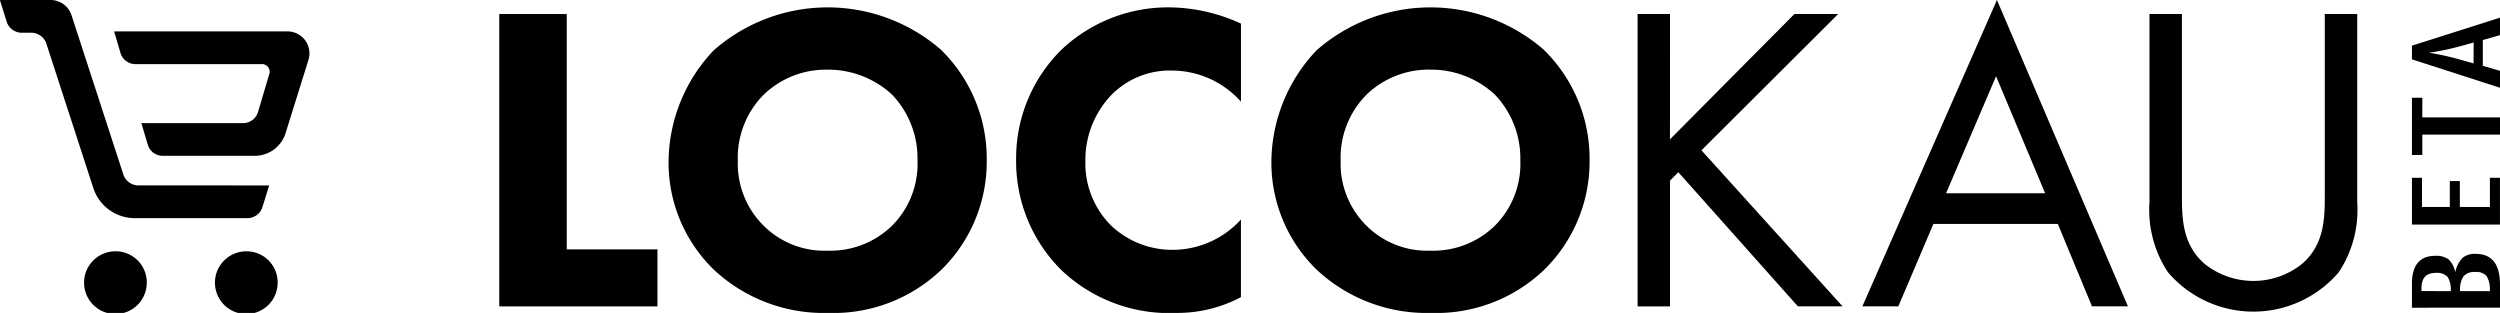
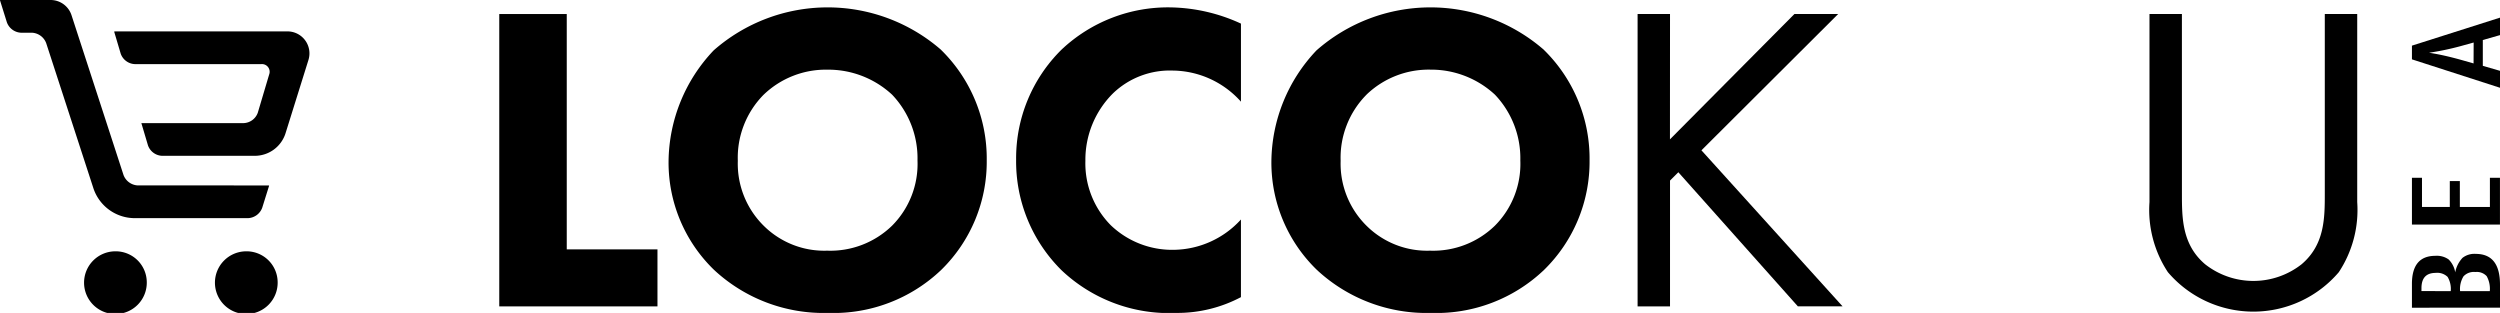
<svg xmlns="http://www.w3.org/2000/svg" id="グループ_2148" data-name="グループ 2148" width="160" height="20.027" viewBox="0 0 160 20.027">
  <defs>
    <clipPath id="clip-path">
      <rect id="長方形_755" data-name="長方形 755" width="160" height="20.027" fill="none" />
    </clipPath>
  </defs>
  <g id="グループ_2147" data-name="グループ 2147" clip-path="url(#clip-path)">
    <path id="パス_3858" data-name="パス 3858" d="M462.477,52.128V50.6q0-1.792,1.5-1.792a1.3,1.3,0,0,1,.85.233,1.515,1.515,0,0,1,.42.823,1.877,1.877,0,0,1,.467-.926,1.226,1.226,0,0,1,.847-.254q1.552,0,1.552,1.97v1.473Zm2.483-1.061a1.5,1.5,0,0,0-.2-.91A.947.947,0,0,0,464,49.9q-.913,0-.913.974v.136a.218.218,0,0,0,0,.054Zm2.5,0a1.659,1.659,0,0,0-.2-.958.861.861,0,0,0-.726-.265.9.9,0,0,0-.756.276,1.54,1.54,0,0,0-.219.947Z" transform="translate(-308.113 -32.435)" />
    <path id="パス_3859" data-name="パス 3859" d="M462.477,37.083V34.089h.643v1.867H464.9V34.3h.643v1.657h1.924V34.089h.643v2.994Z" transform="translate(-308.113 -22.711)" />
-     <path id="パス_3860" data-name="パス 3860" d="M462.477,22.4V18.732h.665v1.261h4.972v1.1h-4.972v1.3Z" transform="translate(-308.113 -12.479)" />
    <path id="パス_3861" data-name="パス 3861" d="M462.477,6.051V5.174l5.636-1.792V4.5l-1.1.314V6.467l1.1.319V7.87Zm3.95-1.077-.9.249a17.357,17.357,0,0,1-1.957.406q.508.076,1.028.195t1.1.282l.723.206Z" transform="translate(-308.113 -2.253)" />
    <path id="パス_3862" data-name="パス 3862" d="M20.132,50.159a2.007,2.007,0,1,1-2.007-1.971,1.989,1.989,0,0,1,2.007,1.971" transform="translate(-10.738 -32.104)" />
    <path id="パス_3863" data-name="パス 3863" d="M45.228,50.159a2.007,2.007,0,1,1-2.007-1.971,1.989,1.989,0,0,1,2.007,1.971" transform="translate(-27.458 -32.104)" />
    <path id="パス_3864" data-name="パス 3864" d="M8.82,11.867a1.028,1.028,0,0,1-.914-.664L4.577.973A1.409,1.409,0,0,0,3.237,0H.016A.014.014,0,0,0,0,.02l.44,1.408a1.012,1.012,0,0,0,.907.666h.694a1.027,1.027,0,0,1,.914.664l3.018,9.276a2.79,2.79,0,0,0,2.653,1.927h7.249a1.013,1.013,0,0,0,.907-.666l.438-1.4a.021.021,0,0,0-.02-.027Z" transform="translate(0)" />
    <path id="パス_3865" data-name="パス 3865" d="M22.321,7.444a1,1,0,0,0,.9.669h8.1a.493.493,0,0,1,.5.669l-.725,2.438a1,1,0,0,1-.9.669H23.643l.423,1.424a1,1,0,0,0,.9.669H30.9a2.066,2.066,0,0,0,1.972-1.449l1.465-4.687A1.408,1.408,0,0,0,32.99,6.019H21.94a.03.03,0,0,0-.03.041Z" transform="translate(-14.596 -4.01)" />
    <path id="パス_3866" data-name="パス 3866" d="M100.051,2.689V17.751h5.806V21.4H95.732V2.689Z" transform="translate(-63.779 -1.791)" />
    <path id="パス_3867" data-name="パス 3867" d="M145.64,4.149a9.734,9.734,0,0,1,2.917,7.068,9.674,9.674,0,0,1-2.917,7.012,9.989,9.989,0,0,1-7.236,2.749,10.3,10.3,0,0,1-7.293-2.749,9.555,9.555,0,0,1-2.917-6.956,10.444,10.444,0,0,1,2.889-7.1,11.052,11.052,0,0,1,14.557-.028M134.281,7.01a5.73,5.73,0,0,0-1.655,4.235,5.581,5.581,0,0,0,1.711,4.207,5.5,5.5,0,0,0,4.011,1.542,5.664,5.664,0,0,0,4.151-1.6,5.6,5.6,0,0,0,1.627-4.179A5.9,5.9,0,0,0,142.5,7.01a6,6,0,0,0-4.123-1.6,5.741,5.741,0,0,0-4.095,1.6" transform="translate(-85.406 -0.951)" />
    <path id="パス_3868" data-name="パス 3868" d="M209.223,19.969a8.693,8.693,0,0,1-4.123,1.01,10.019,10.019,0,0,1-7.348-2.721,9.794,9.794,0,0,1-2.917-7.1,9.759,9.759,0,0,1,2.917-7.04,9.93,9.93,0,0,1,6.984-2.693,11.138,11.138,0,0,1,4.488,1.038V7.459a5.929,5.929,0,0,0-4.375-1.991,5.248,5.248,0,0,0-3.814,1.459,5.99,5.99,0,0,0-1.767,4.319,5.628,5.628,0,0,0,1.627,4.123,5.678,5.678,0,0,0,4.039,1.571A5.9,5.9,0,0,0,209.223,15Z" transform="translate(-129.803 -0.952)" />
    <path id="パス_3869" data-name="パス 3869" d="M261.23,4.149a9.733,9.733,0,0,1,2.917,7.068,9.674,9.674,0,0,1-2.917,7.012,9.989,9.989,0,0,1-7.236,2.749,10.3,10.3,0,0,1-7.293-2.749,9.555,9.555,0,0,1-2.917-6.956,10.444,10.444,0,0,1,2.889-7.1,11.052,11.052,0,0,1,14.557-.028M249.871,7.01a5.73,5.73,0,0,0-1.655,4.235,5.581,5.581,0,0,0,1.711,4.207,5.5,5.5,0,0,0,4.011,1.542,5.664,5.664,0,0,0,4.151-1.6,5.6,5.6,0,0,0,1.627-4.179,5.9,5.9,0,0,0-1.627-4.207,6,6,0,0,0-4.123-1.6,5.741,5.741,0,0,0-4.095,1.6" transform="translate(-162.415 -0.951)" />
    <path id="パス_3870" data-name="パス 3870" d="M316.063,10.711l7.966-8.022h2.8l-8.751,8.723,9.031,9.985h-2.861L316.6,12.815l-.533.533V21.4h-2.075V2.689h2.075Z" transform="translate(-209.186 -1.792)" />
-     <path id="パス_3871" data-name="パス 3871" d="M369.615,14.333H361.65l-2.244,5.273h-2.3L365.717,0,374.1,19.606h-2.3Zm-.813-1.963L365.661,4.88l-3.2,7.489Z" transform="translate(-237.913)" />
    <path id="パス_3872" data-name="パス 3872" d="M414.233,14.161c0,1.57,0,3.282,1.487,4.544a5,5,0,0,0,6.171,0c1.486-1.262,1.486-2.973,1.486-4.544V2.689h2.075V14.722a7.229,7.229,0,0,1-1.178,4.488,7.187,7.187,0,0,1-10.939,0,7.229,7.229,0,0,1-1.178-4.488V2.689h2.075Z" transform="translate(-274.59 -1.791)" />
  </g>
</svg>